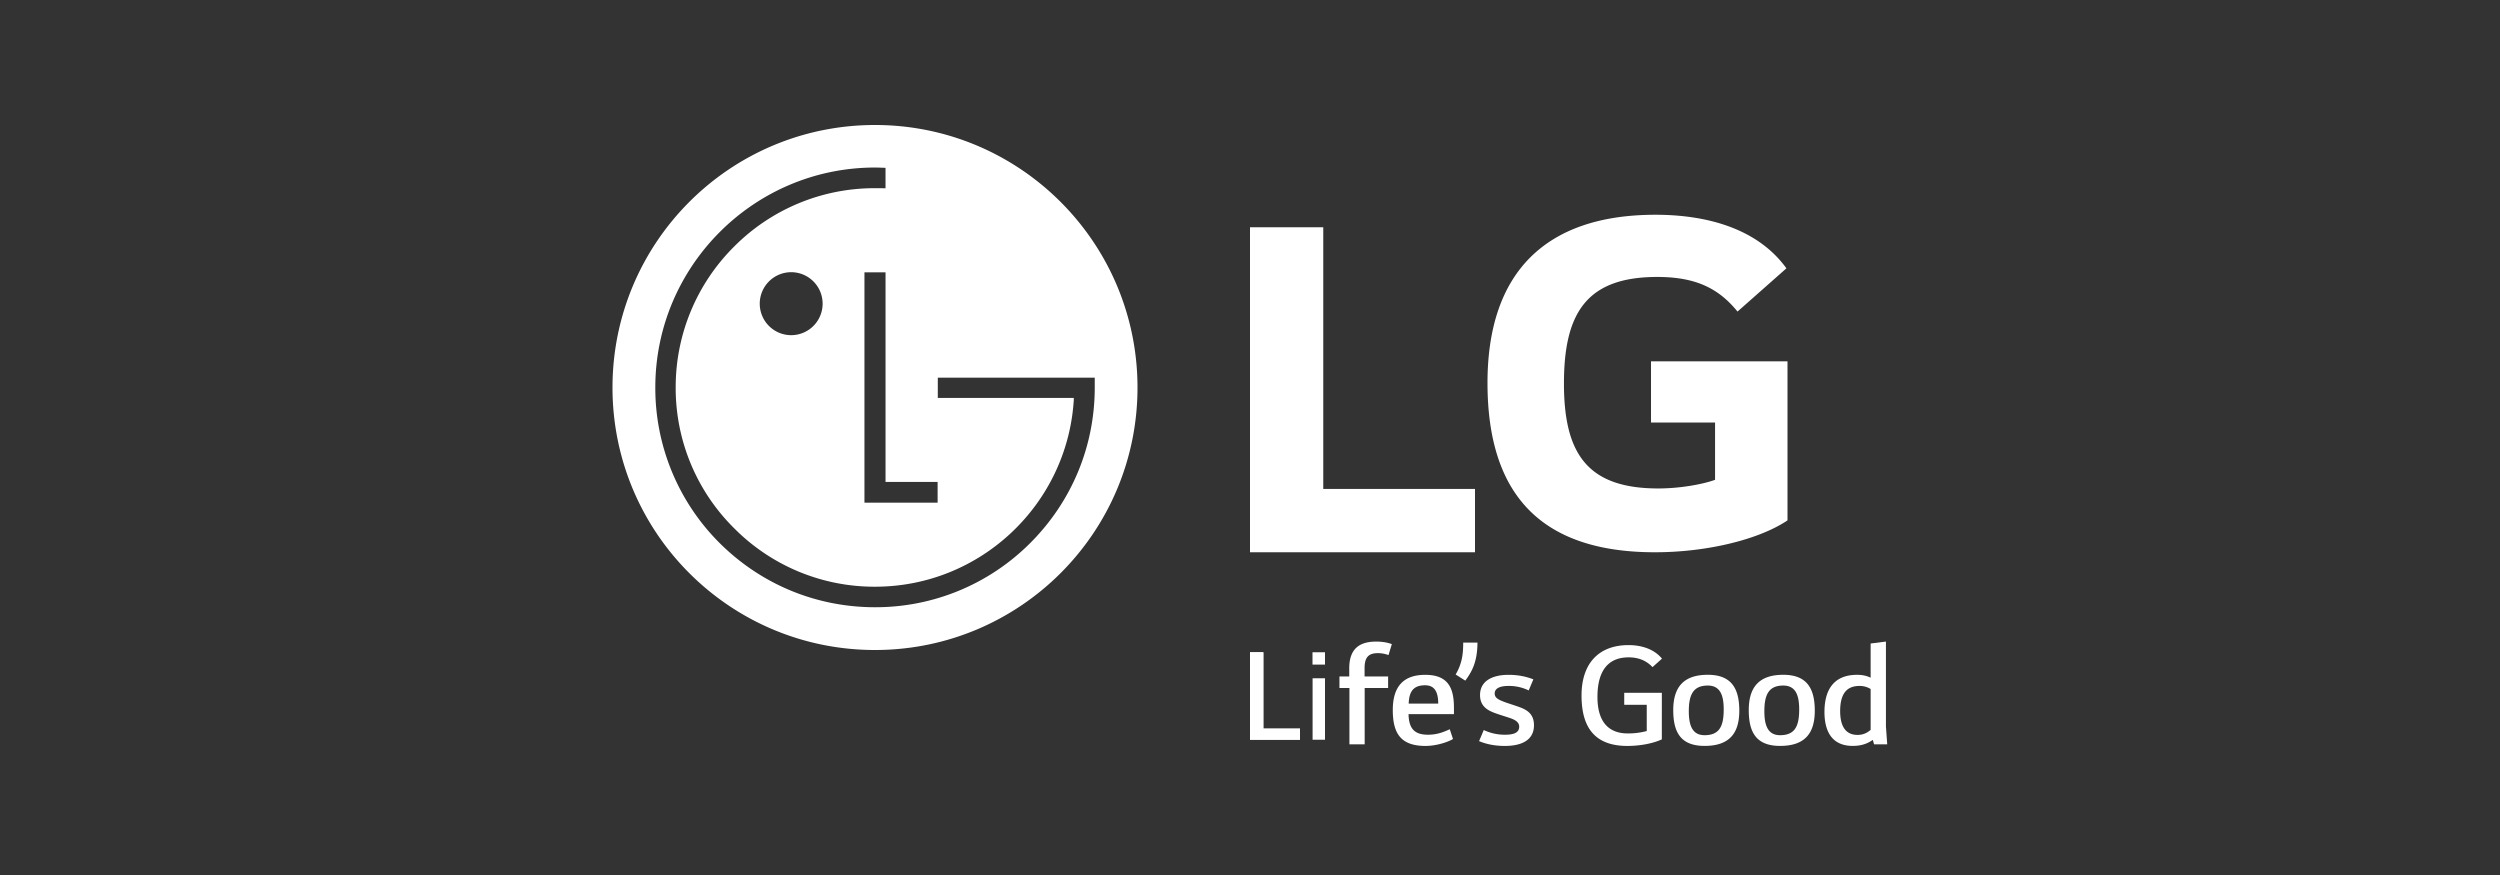
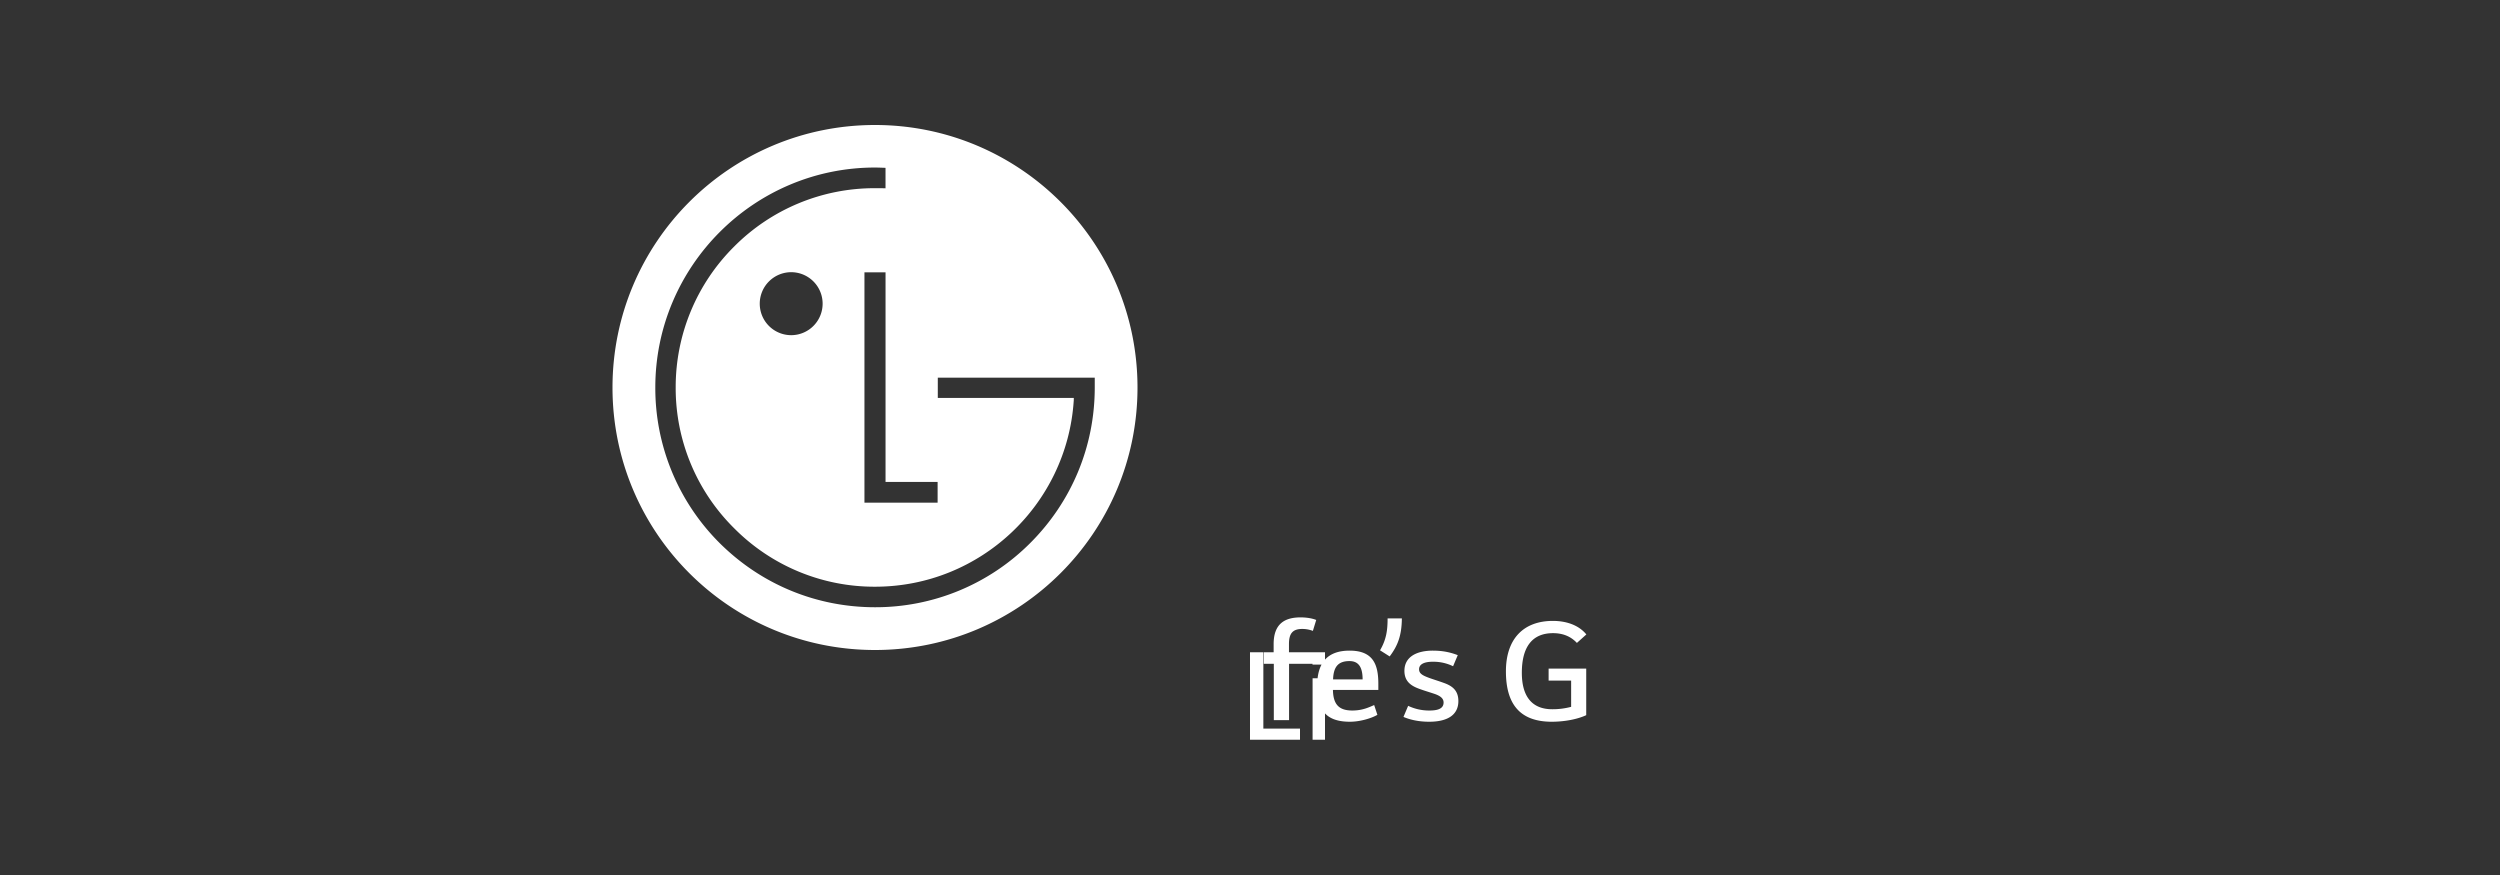
<svg xmlns="http://www.w3.org/2000/svg" width="200" height="70" viewBox="0 0 200 70" fill="none">
  <rect x="0" y="0" width="200" height="70" fill="#333333" stroke="none" />
-   <path d="M104 58.286v.895h-4v-7h1.068v6.105zm1.007-4.024H106v4.919h-.993zM105 52.18h1v.987h-1zm6.049 1.936v.922h-1.875v4.508h-1.22v-4.508h-.798v-.922h.784v-.654c0-1.636.901-2.135 2.159-2.135.437 0 .901.065 1.248.206l-.268.874a2.4 2.4 0 0 0-.847-.155c-.773 0-1.066.36-1.066 1.21v.654h1.885zm1.646 2.172h2.363c0-1.031-.361-1.465-1.053-1.465-.938 0-1.275.502-1.31 1.465m-1.272.512c0-1.888.86-2.813 2.596-2.813 1.901 0 2.297 1.134 2.297 2.659v.485h-3.632c.022 1.156.475 1.647 1.552 1.647.808 0 1.323-.255 1.747-.437l.257.781c-.409.247-1.334.553-2.194.553-1.942 0-2.623-.949-2.623-2.877m5.029-2.837c.513-.876.605-1.633.605-2.555h1.142c-.014 1.384-.334 2.195-.976 3.044zm5.06 2.592c.667.23 1.207.578 1.207 1.468 0 1.115-.874 1.654-2.336 1.654-.824 0-1.516-.154-2.056-.385l.374-.887a3.9 3.9 0 0 0 1.693.375c.646 0 1.142-.128 1.142-.643 0-.307-.231-.513-.694-.678-.421-.141-.906-.285-1.283-.426-.651-.242-1.156-.602-1.156-1.424 0-1.156 1.025-1.62 2.273-1.62.876 0 1.492.169 1.994.361l-.374.887a3.6 3.6 0 0 0-1.62-.36c-.77 0-1.101.243-1.101.602 0 .295.206.46.667.637.282.117.887.298 1.272.44m11.433 2.596c-.695.32-1.701.526-2.789.526-2.517-.013-3.635-1.413-3.635-4.033s1.427-4.034 3.755-4.034c1.101 0 2.08.348 2.68 1.083l-.757.678c-.434-.464-1.039-.781-1.91-.781-1.687 0-2.495 1.13-2.495 3.17 0 1.888.808 2.916 2.427 2.916a5.8 5.8 0 0 0 1.517-.192v-2.097h-1.802v-.963h3.009z" fill="#fff" />
-   <path d="M104 58.286v.895h-4v-7h1.068v6.105zm33.897-1.526c0-1.053-.231-1.916-1.273-1.916-1.155 0-1.519.72-1.519 2.056 0 1.066.245 1.915 1.262 1.915 1.18 0 1.53-.708 1.53-2.056m-4.037.05c0-1.887.876-2.826 2.764-2.826s2.52 1.09 2.52 2.876c0 1.89-.876 2.813-2.777 2.813s-2.507-1.077-2.507-2.862m10.075-.05c0-1.053-.231-1.916-1.275-1.916-1.153 0-1.511.72-1.511 2.056 0 1.066.244 1.915 1.256 1.915 1.18 0 1.53-.708 1.53-2.056m-4.034.05c0-1.887.874-2.826 2.762-2.826s2.52 1.09 2.52 2.876c0 1.89-.874 2.813-2.775 2.813-1.902 0-2.507-1.077-2.507-2.862m9.75 1.58v-3.27a1.67 1.67 0 0 0-.895-.244c-.938 0-1.543.523-1.543 2.015 0 1.131.385 1.902 1.389 1.902.409 0 .729-.13 1.049-.402m-3.694-1.437c0-1.734.719-2.968 2.607-2.968.412 0 .743.065 1.087.23V51.48l1.224-.155v6.798l.103 1.421h-1.053l-.103-.355c-.477.347-1.003.483-1.605.483-1.555 0-2.26-1.026-2.26-2.721M105.861 18.18H100v26h18v-5.065h-12.139zm26.22 15.62h5.124v4.585c-.943.349-2.785.692-4.538.692-5.665 0-7.551-2.771-7.551-8.394 0-5.622 1.797-8.527 7.46-8.527 3.147 0 4.944.953 6.426 2.769l3.912-3.46c-2.383-3.289-6.567-4.284-10.473-4.284-8.807 0-13.441 4.627-13.441 13.454s4.181 13.546 13.396 13.546c4.222 0 8.359-1.039 10.604-2.55V28.907h-10.919z" fill="#fff" />
+   <path d="M104 58.286v.895h-4v-7h1.068v6.105zm1.007-4.024H106v4.919h-.993zM105 52.18h1v.987h-1zv.922h-1.875v4.508h-1.22v-4.508h-.798v-.922h.784v-.654c0-1.636.901-2.135 2.159-2.135.437 0 .901.065 1.248.206l-.268.874a2.4 2.4 0 0 0-.847-.155c-.773 0-1.066.36-1.066 1.21v.654h1.885zm1.646 2.172h2.363c0-1.031-.361-1.465-1.053-1.465-.938 0-1.275.502-1.31 1.465m-1.272.512c0-1.888.86-2.813 2.596-2.813 1.901 0 2.297 1.134 2.297 2.659v.485h-3.632c.022 1.156.475 1.647 1.552 1.647.808 0 1.323-.255 1.747-.437l.257.781c-.409.247-1.334.553-2.194.553-1.942 0-2.623-.949-2.623-2.877m5.029-2.837c.513-.876.605-1.633.605-2.555h1.142c-.014 1.384-.334 2.195-.976 3.044zm5.06 2.592c.667.23 1.207.578 1.207 1.468 0 1.115-.874 1.654-2.336 1.654-.824 0-1.516-.154-2.056-.385l.374-.887a3.9 3.9 0 0 0 1.693.375c.646 0 1.142-.128 1.142-.643 0-.307-.231-.513-.694-.678-.421-.141-.906-.285-1.283-.426-.651-.242-1.156-.602-1.156-1.424 0-1.156 1.025-1.62 2.273-1.62.876 0 1.492.169 1.994.361l-.374.887a3.6 3.6 0 0 0-1.62-.36c-.77 0-1.101.243-1.101.602 0 .295.206.46.667.637.282.117.887.298 1.272.44m11.433 2.596c-.695.32-1.701.526-2.789.526-2.517-.013-3.635-1.413-3.635-4.033s1.427-4.034 3.755-4.034c1.101 0 2.08.348 2.68 1.083l-.757.678c-.434-.464-1.039-.781-1.91-.781-1.687 0-2.495 1.13-2.495 3.17 0 1.888.808 2.916 2.427 2.916a5.8 5.8 0 0 0 1.517-.192v-2.097h-1.802v-.963h3.009z" fill="#fff" />
  <path fill-rule="evenodd" clip-rule="evenodd" d="M91 31.005C91 42.609 81.588 52 70 52c-11.606 0-21-9.391-21-20.995S58.394 10 70 10c11.588 0 21 9.4 21 21.005M70.005 13.403c.2 0 .617.014.837.025v1.637c-.206-.01-.653-.01-.837-.01a15.83 15.83 0 0 0-11.268 4.665 15.84 15.84 0 0 0-4.682 11.275 15.77 15.77 0 0 0 4.682 11.27 15.8 15.8 0 0 0 11.268 4.672c8.422 0 15.339-6.564 15.892-14.853.007-.044.007-.216.007-.251h-10.88v-1.62H87.58v.783c0 4.709-1.837 9.123-5.157 12.442a17.48 17.48 0 0 1-12.417 5.141c-4.704 0-9.116-1.83-12.441-5.141a17.5 17.5 0 0 1-5.14-12.442c0-9.695 7.888-17.593 17.581-17.593m-6.711 13.411a2.52 2.52 0 0 0 2.515-2.517 2.52 2.52 0 0 0-2.515-2.522 2.52 2.52 0 0 0-2.515 2.522 2.517 2.517 0 0 0 2.515 2.517m5.861-5.027v18.426h5.853v-1.657h-4.166v-16.77z" fill="#fff" />
</svg>